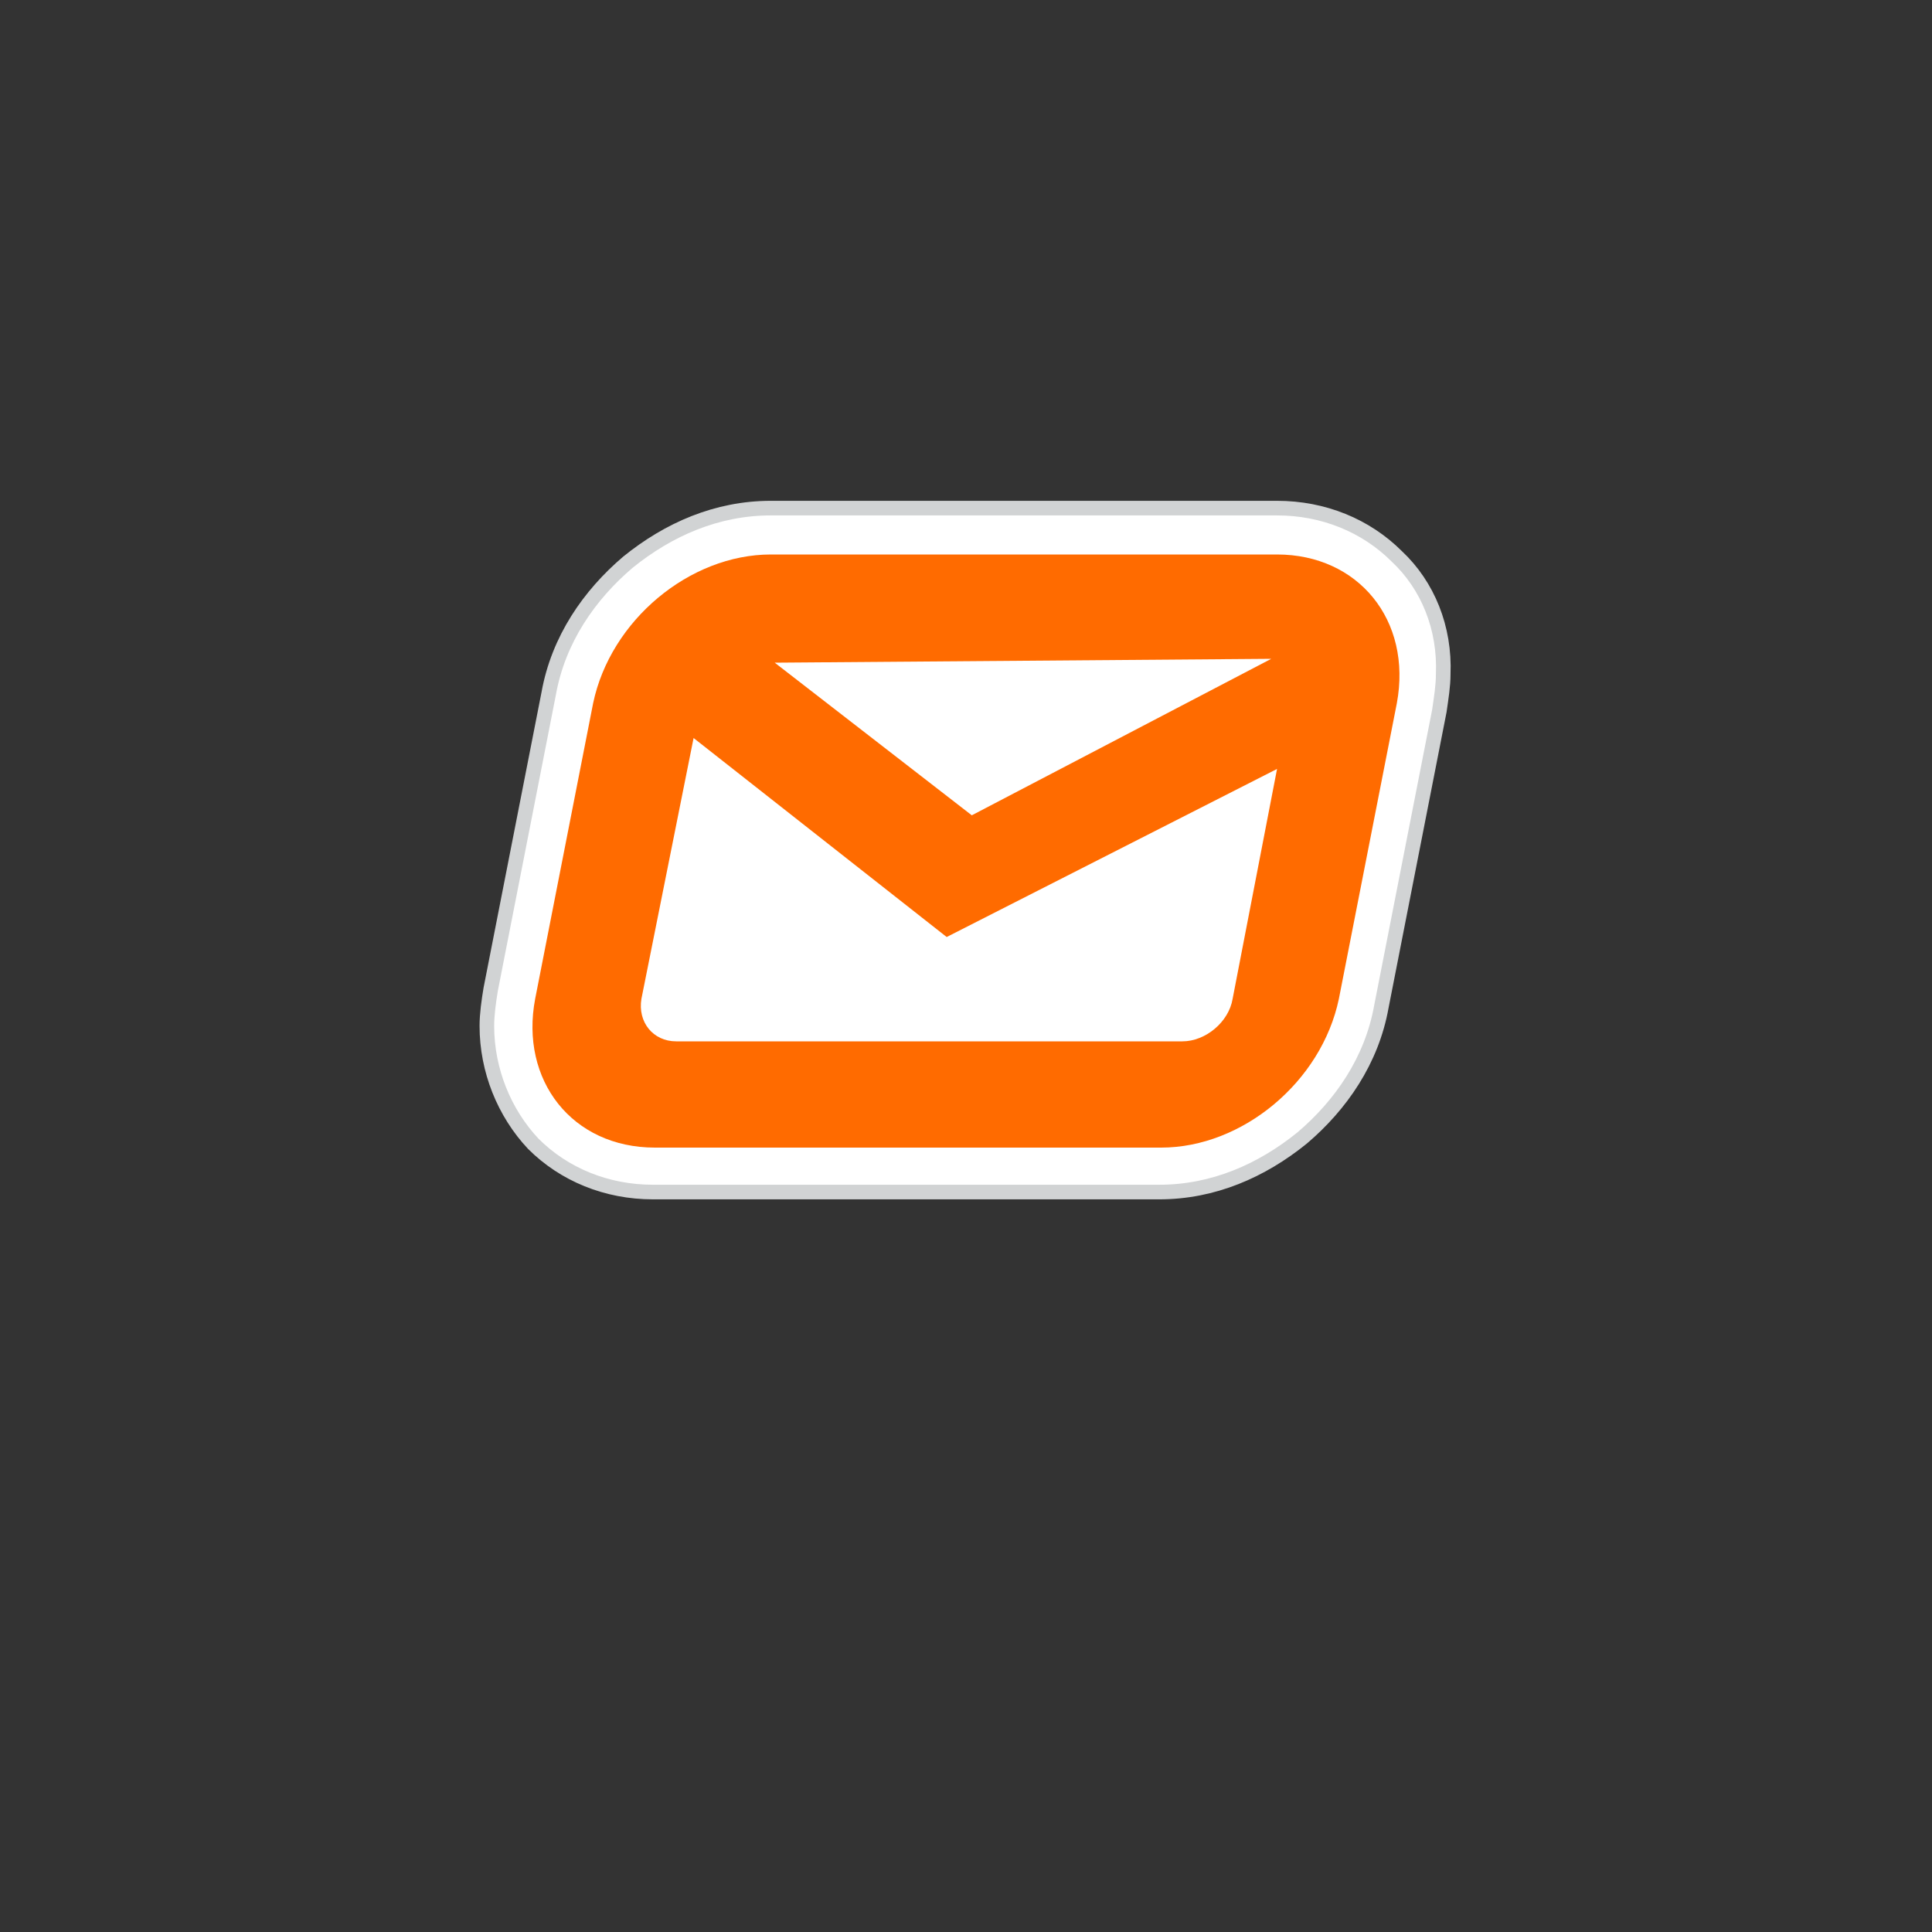
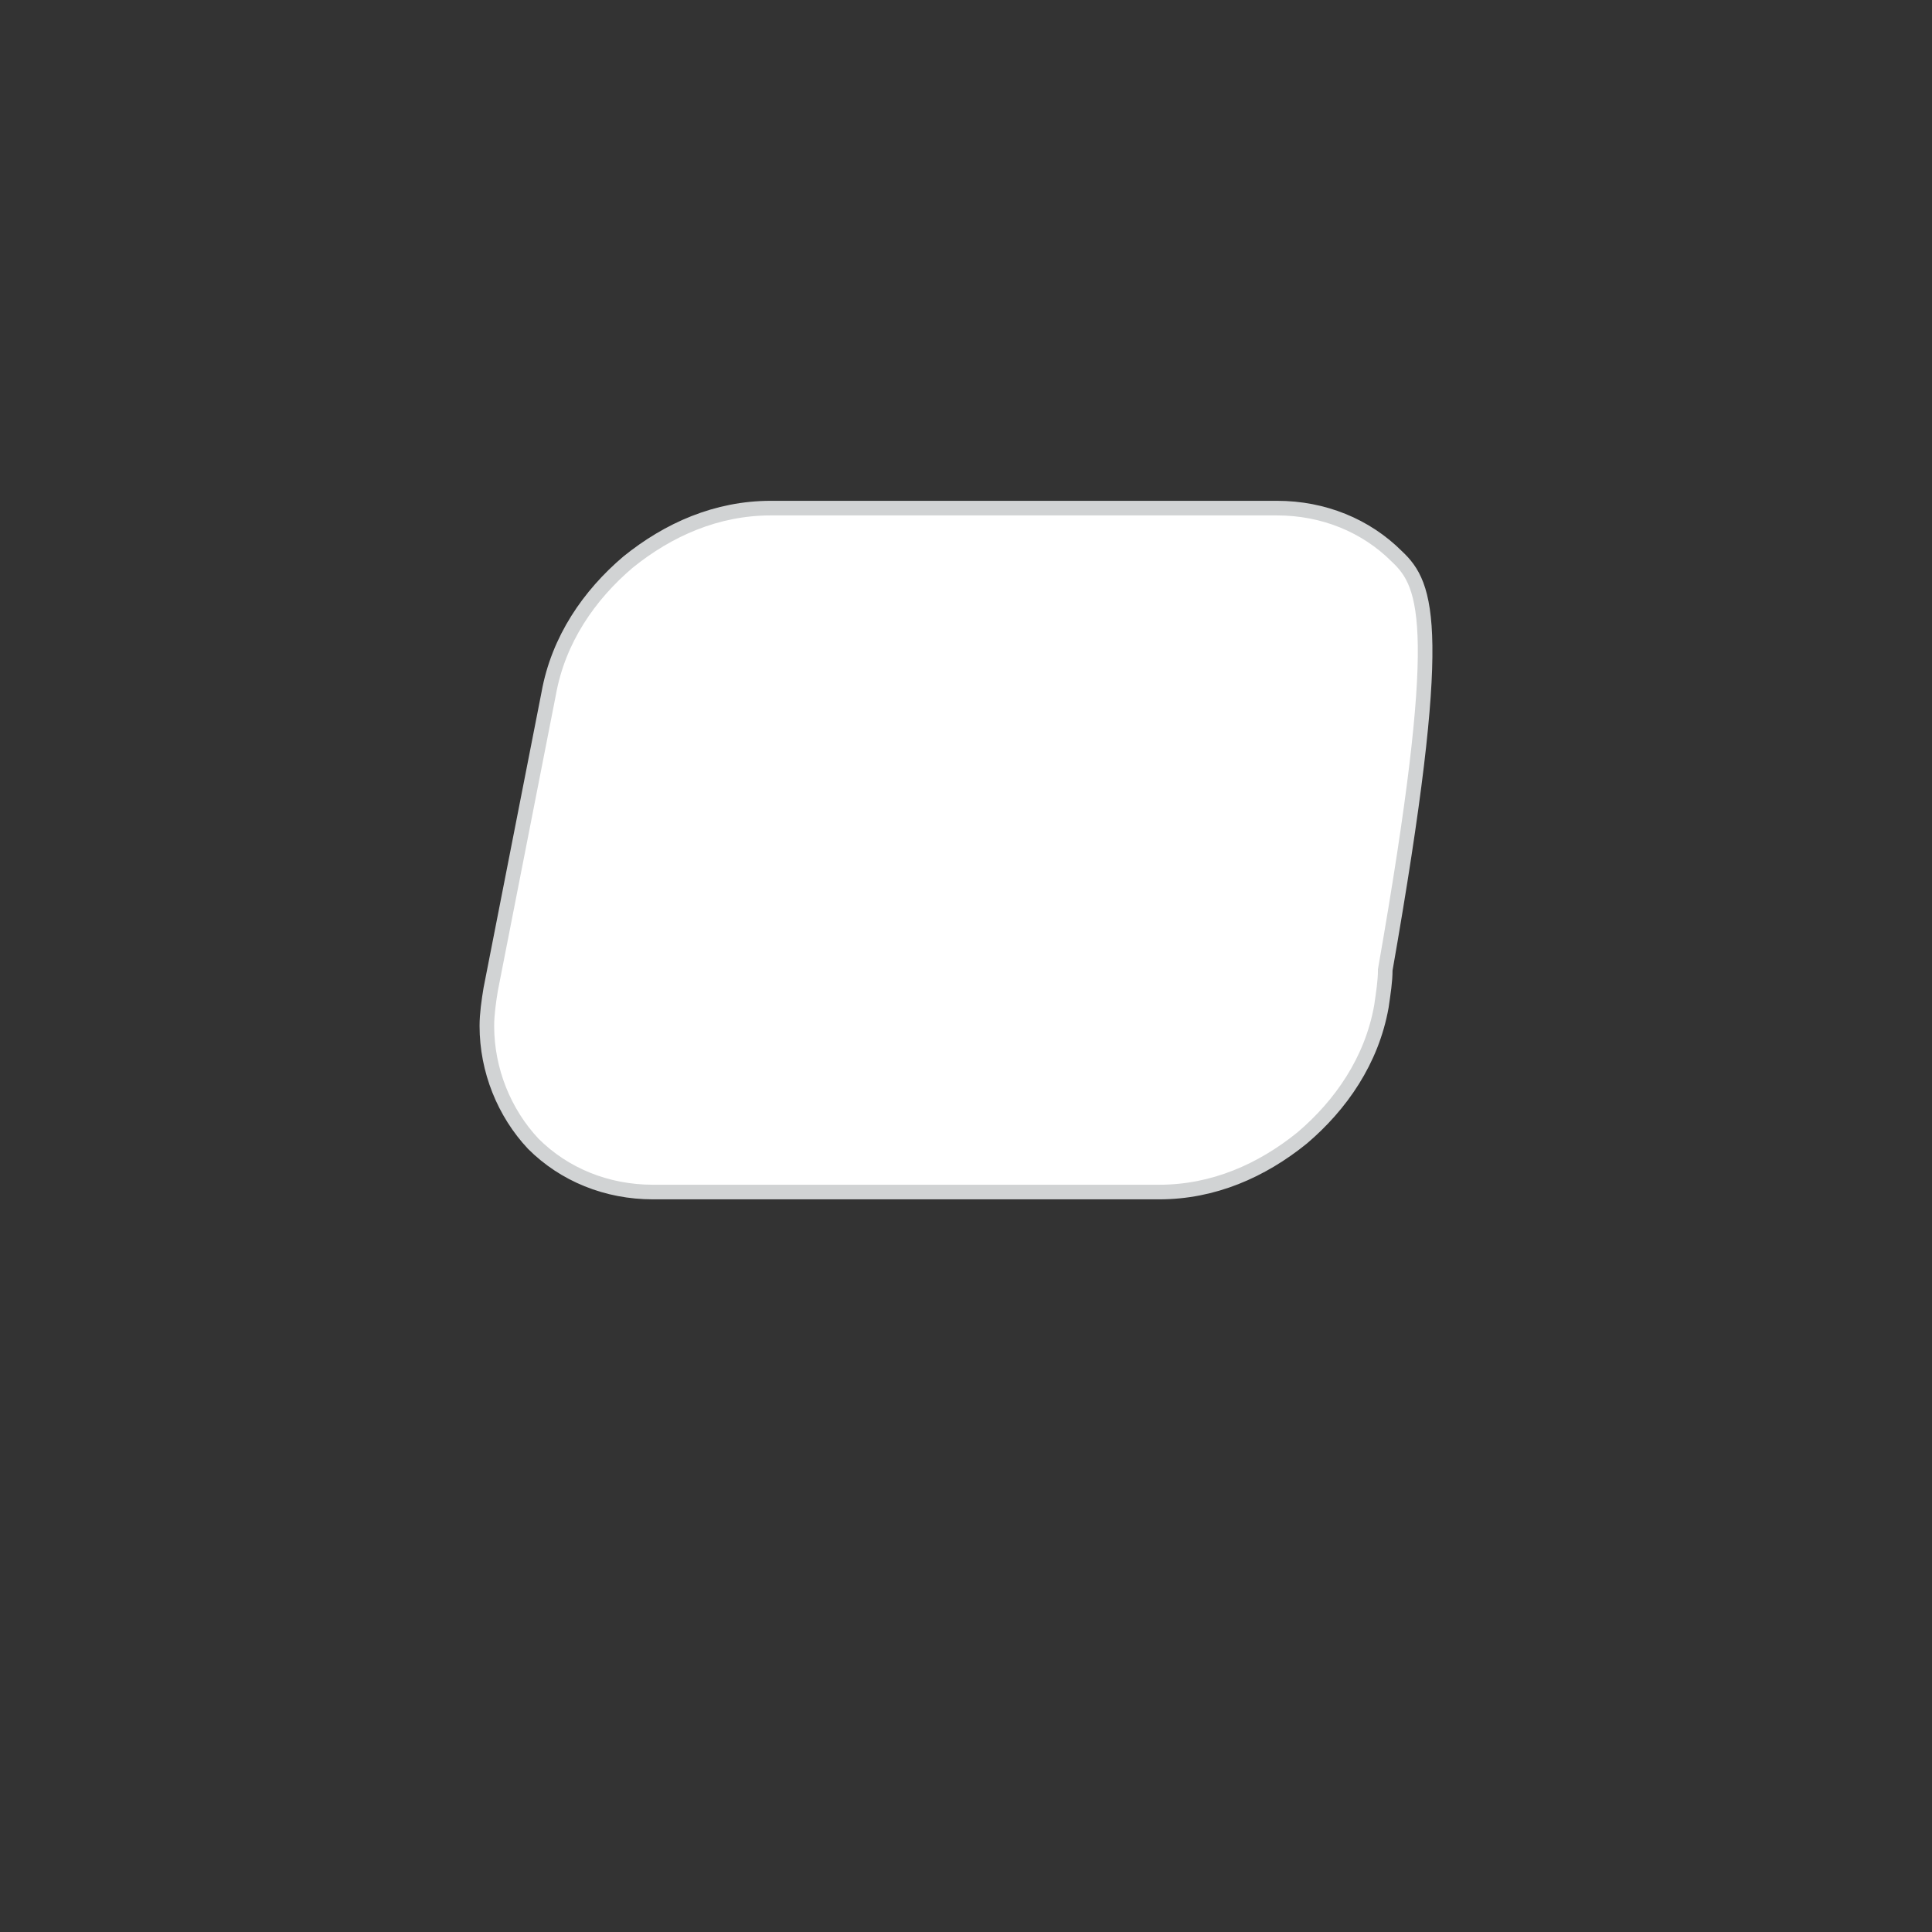
<svg xmlns="http://www.w3.org/2000/svg" version="1.1" id="Layer_1" x="0px" y="0px" viewBox="0 0 100 100" style="enable-background:new 0 0 100 100;" xml:space="preserve">
  <rect x="0" y="0" width="100" height="100" fill="#333333" stroke="none" />
  <style type="text/css">
	.st0{fill:#FFFFFF;stroke:#D1D3D4;stroke-width:0.756;stroke-miterlimit:10;}
	.st1{fill:#FF6B00;}
</style>
  <g>
-     <path class="st0" d="M72.3,28.8c-1.6-1.6-3.8-2.5-6.2-2.5l-26.2,0c-2.8,0-5.3,1.1-7.4,2.8c-2,1.7-3.6,4-4.1,6.8l-3,15.3   c-0.1,0.6-0.2,1.3-0.2,1.9c0,2.3,0.9,4.5,2.4,6.1c1.6,1.6,3.8,2.5,6.2,2.5c0,0,0,0,0,0l26.2,0c2.8,0,5.3-1.1,7.4-2.8   c2-1.7,3.6-4,4.1-6.8l3-15.3c0.1-0.7,0.2-1.3,0.2-1.9C74.8,32.5,73.9,30.3,72.3,28.8z" />
-     <path class="st1" d="M66.1,28.7l-26.2,0c-4.2,0-8.3,3.4-9.2,7.7l-3,15.3c-0.8,4.2,1.9,7.7,6.2,7.7l26.2,0c4.2,0,8.3-3.4,9.2-7.7   l3-15.3C73.1,32.1,70.3,28.7,66.1,28.7z M65.8,34.1l-15.5,8.1l-10.2-7.9L65.8,34.1z M63.8,51.7c-0.2,1.2-1.4,2.2-2.6,2.2l-26.2,0   c-1.2,0-2-1-1.8-2.2l2.7-13.5L49,48.5l17.1-8.7L63.8,51.7z" />
+     <path class="st0" d="M72.3,28.8c-1.6-1.6-3.8-2.5-6.2-2.5l-26.2,0c-2.8,0-5.3,1.1-7.4,2.8c-2,1.7-3.6,4-4.1,6.8l-3,15.3   c-0.1,0.6-0.2,1.3-0.2,1.9c0,2.3,0.9,4.5,2.4,6.1c1.6,1.6,3.8,2.5,6.2,2.5c0,0,0,0,0,0l26.2,0c2.8,0,5.3-1.1,7.4-2.8   c2-1.7,3.6-4,4.1-6.8c0.1-0.7,0.2-1.3,0.2-1.9C74.8,32.5,73.9,30.3,72.3,28.8z" />
  </g>
</svg>